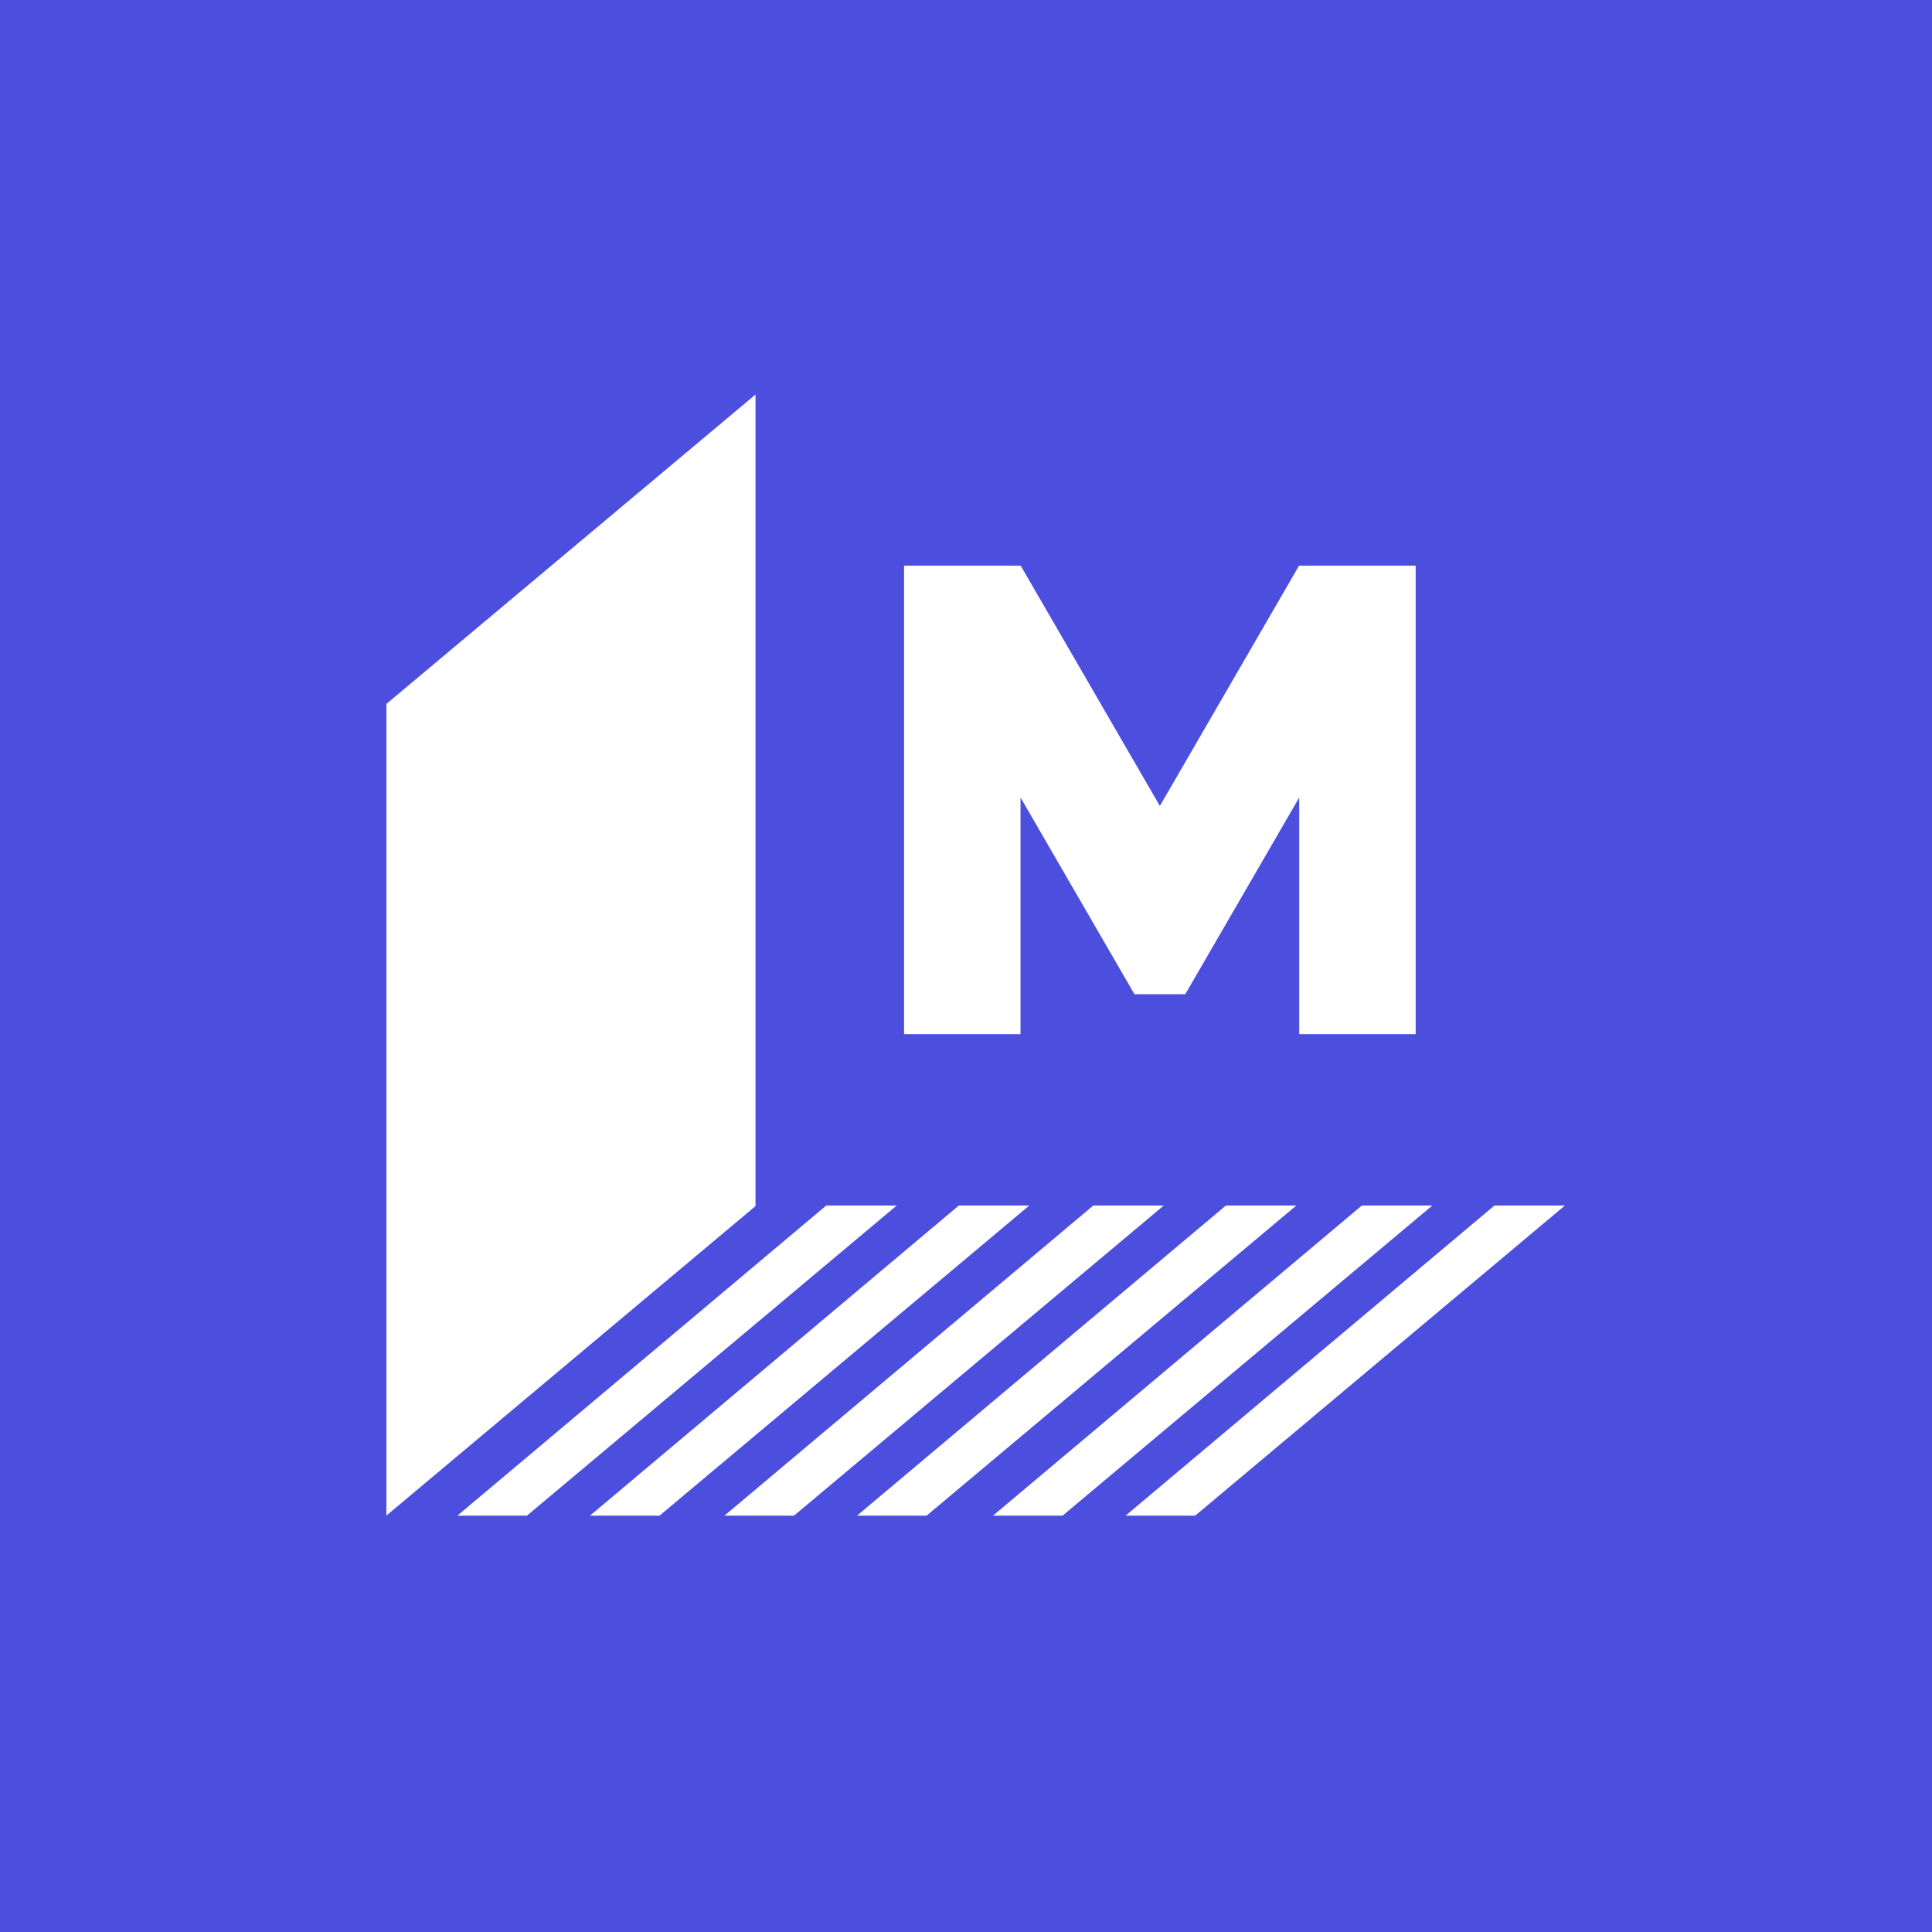
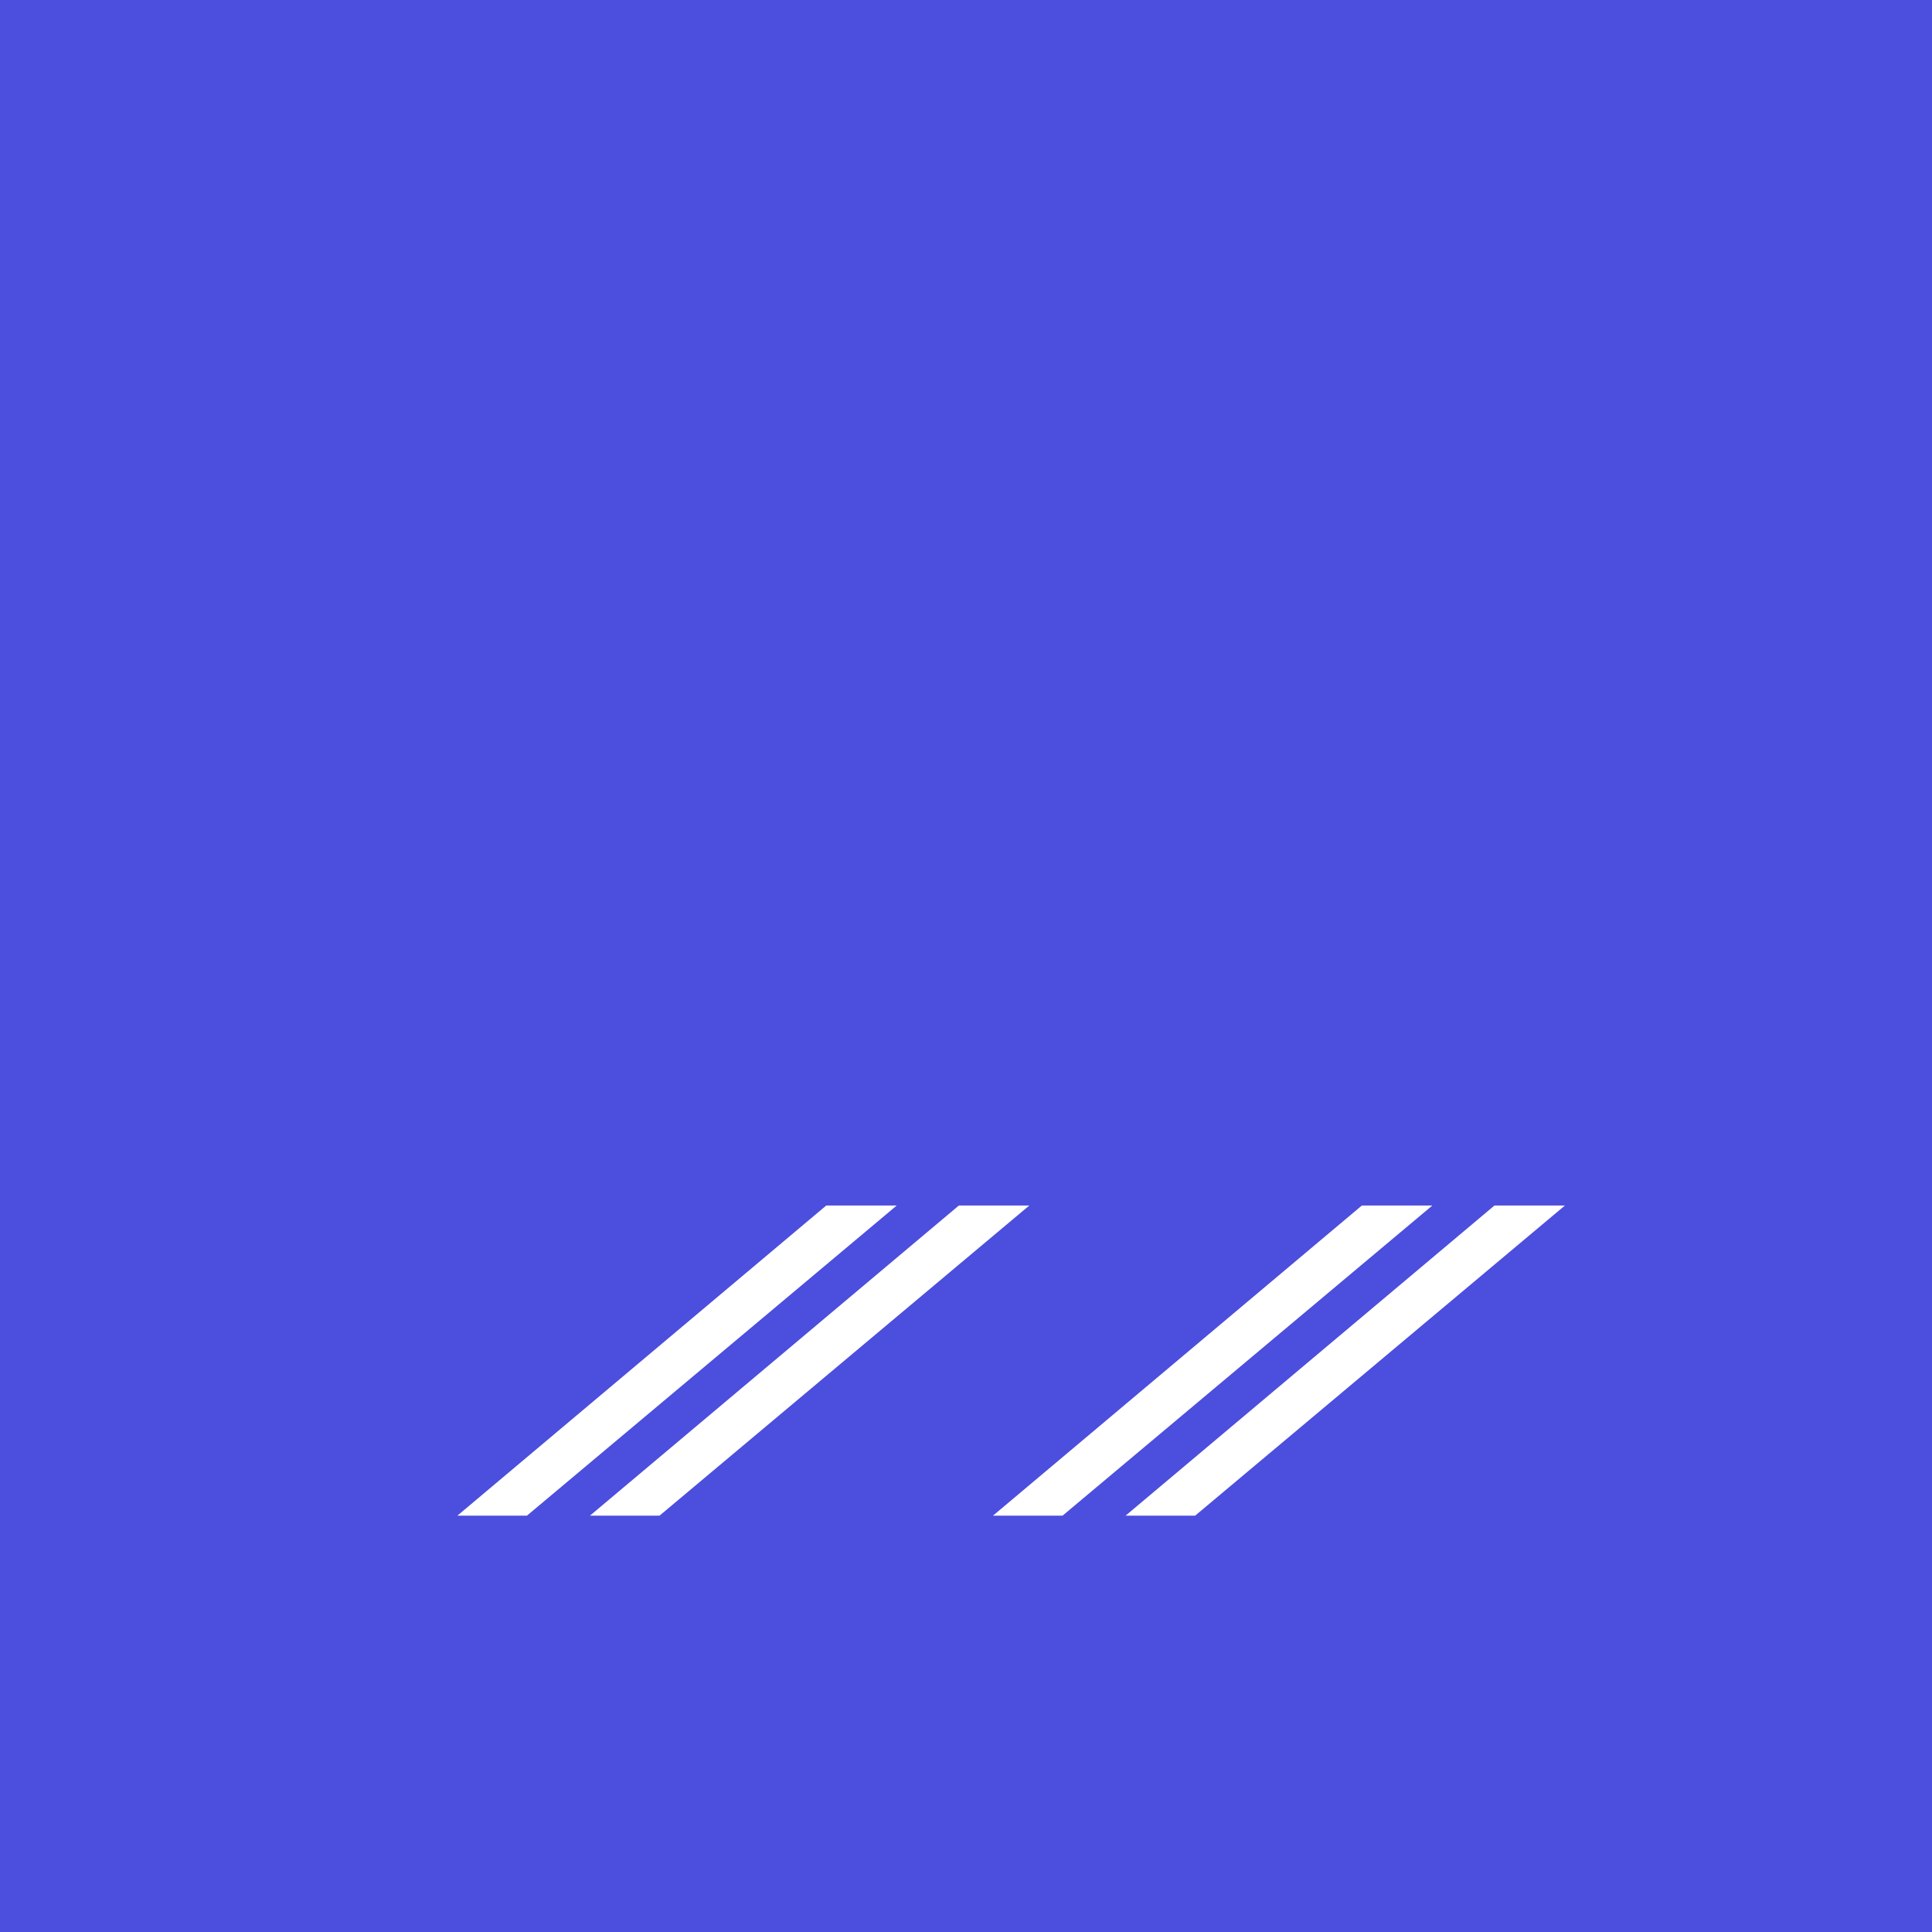
<svg xmlns="http://www.w3.org/2000/svg" width="200" height="200" viewBox="0 0 200 200" fill="none">
  <rect width="200" height="200" fill="#4C4EDD" />
-   <path d="M40 72.869V156.892L78.21 124.855V40.842L40 72.869Z" fill="white" />
  <path d="M92.828 124.795H85.533L47.348 156.9H54.548L92.828 124.795Z" fill="white" />
  <path d="M106.553 124.795H99.26L61.074 156.9H68.274L106.553 124.795Z" fill="white" />
-   <path d="M120.473 124.795H113.179L74.994 156.9H82.194L120.473 124.795Z" fill="white" />
-   <path d="M134.198 124.795H126.905L88.719 156.9H95.92L134.198 124.795Z" fill="white" />
  <path d="M148.275 124.795H140.98L102.795 156.9H109.995L148.275 124.795Z" fill="white" />
  <path d="M162 124.795H154.706L116.521 156.9H123.721L162 124.795Z" fill="white" />
-   <path d="M134.497 58.554V58.563L134.481 58.554L120.07 83.431L105.659 58.554L105.644 58.563V58.554H93.589V107.055H105.644V82.555L117.441 102.922H122.699L134.497 82.555V107.055H146.551V58.554H134.497Z" fill="white" />
</svg>